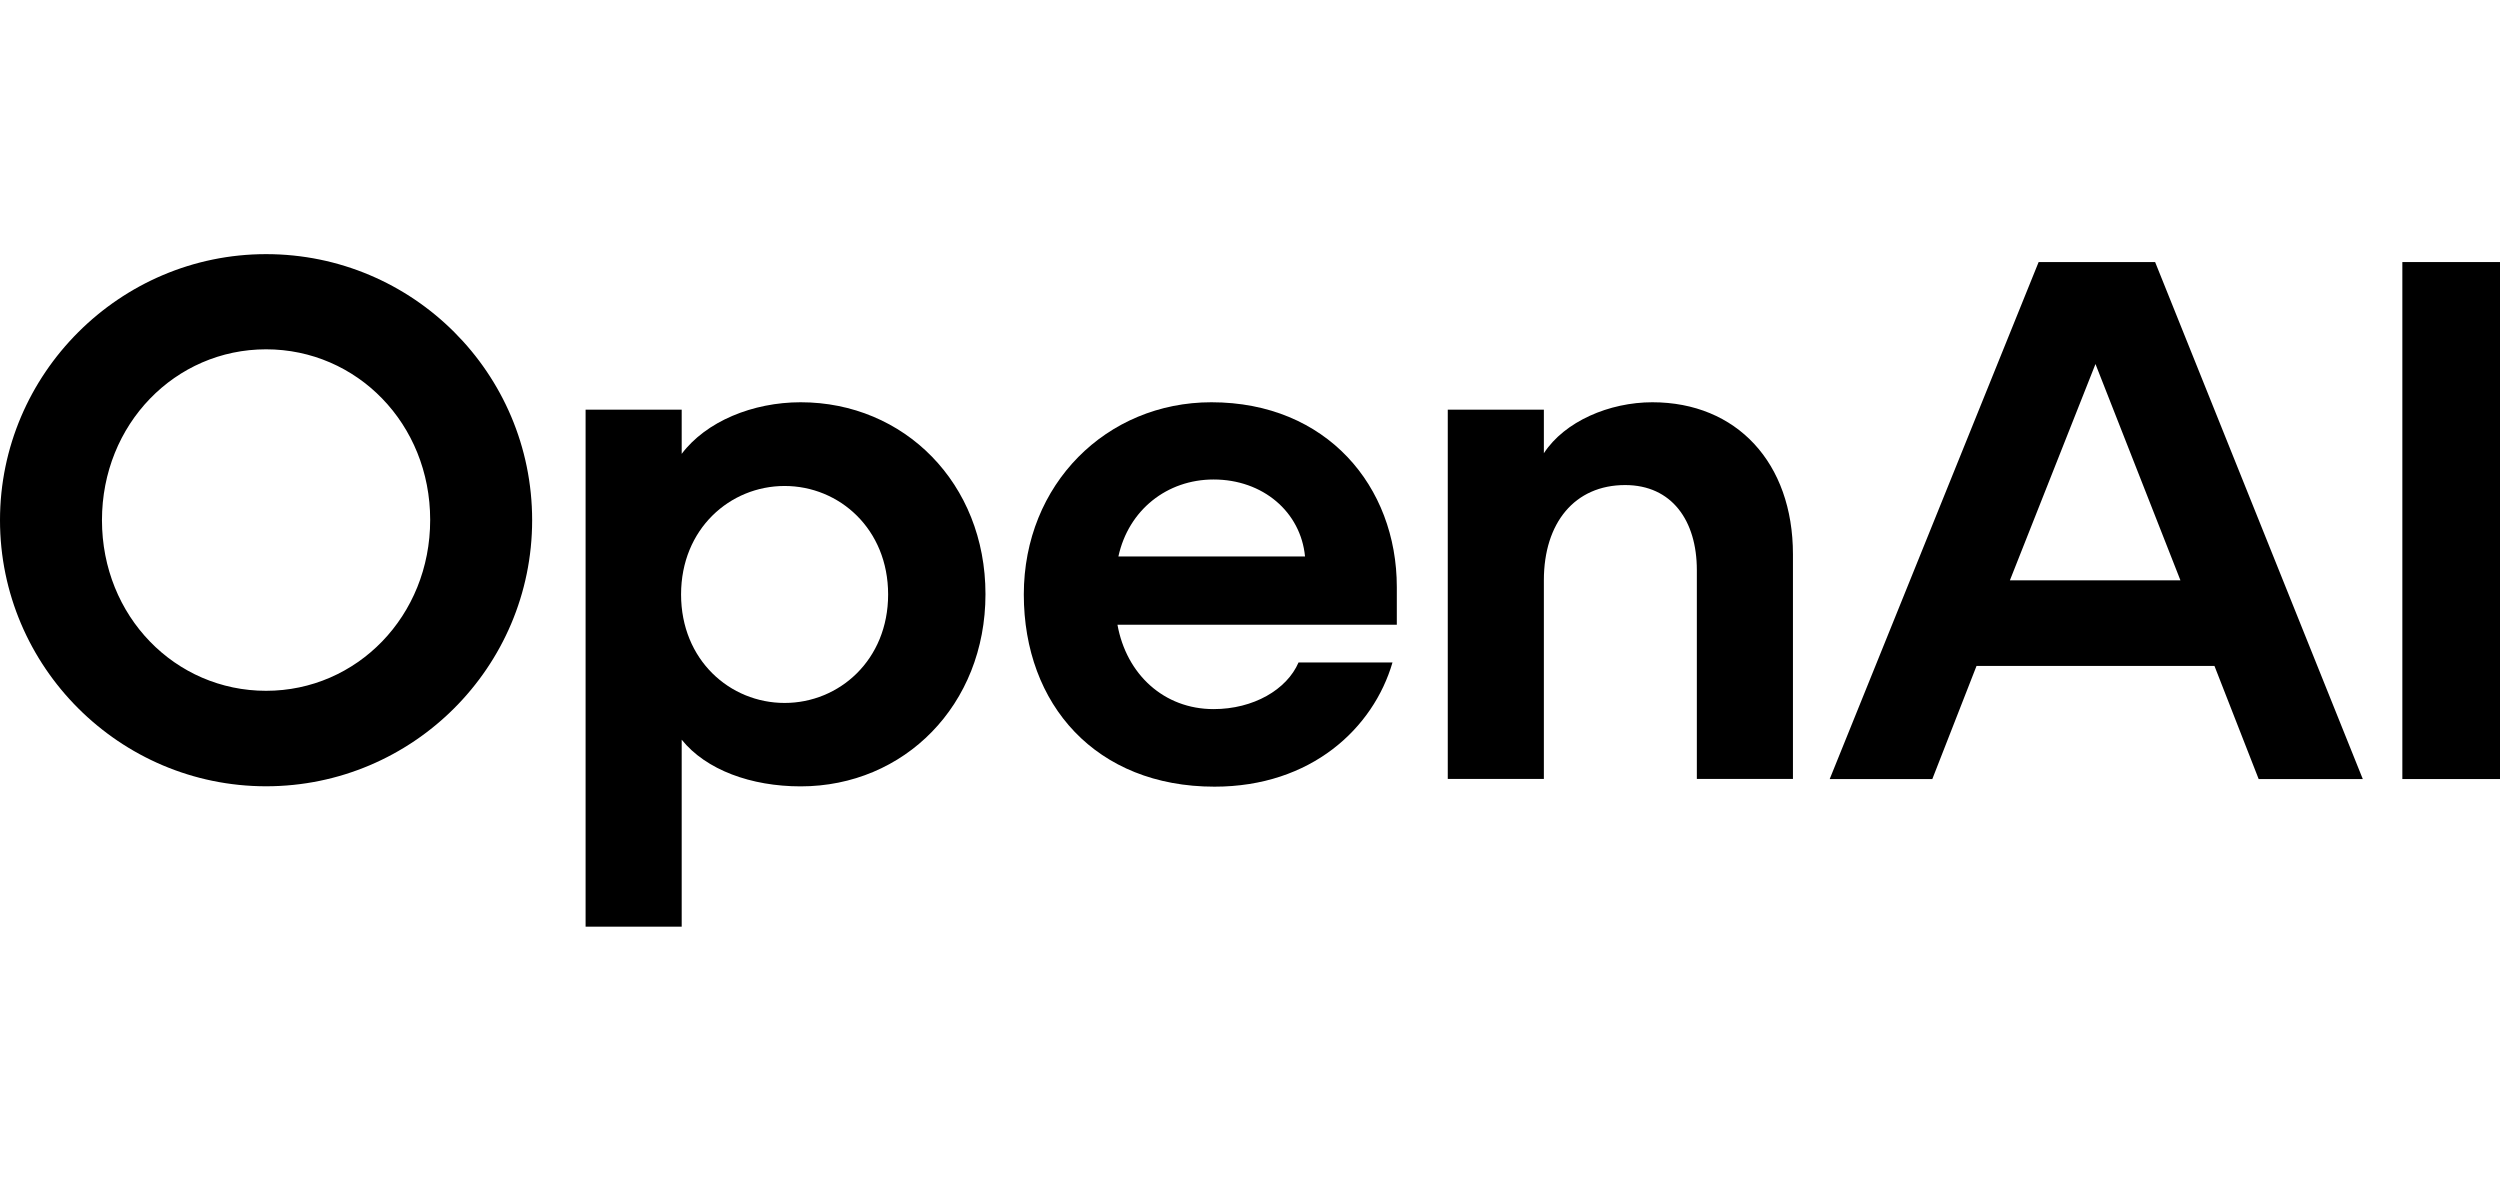
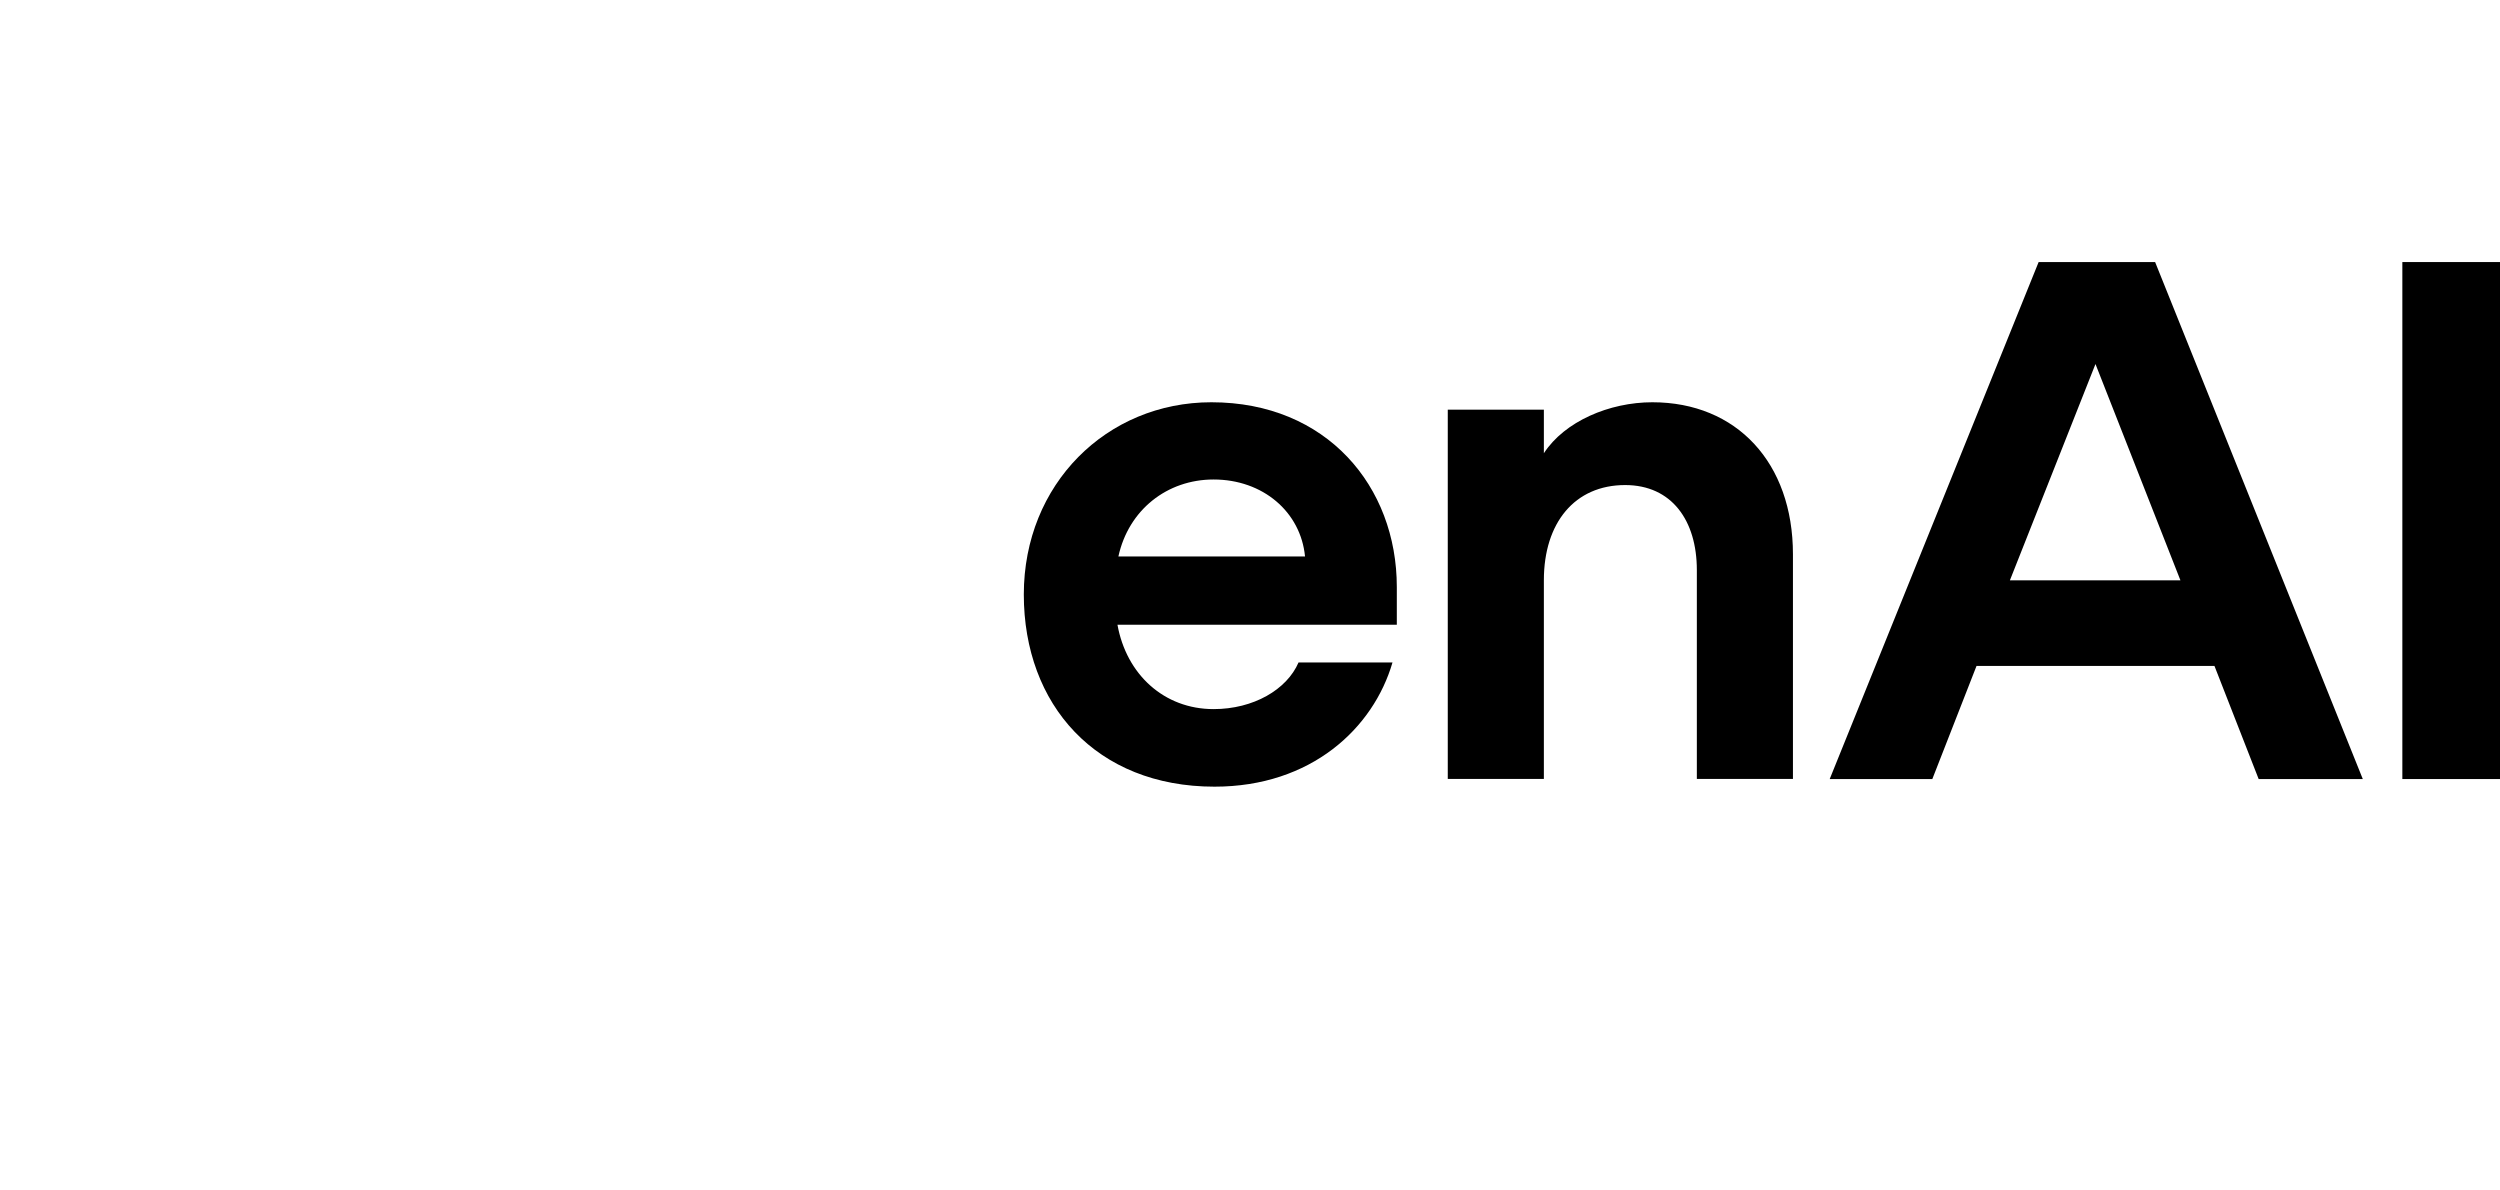
<svg xmlns="http://www.w3.org/2000/svg" width="84" height="40" viewBox="0 0 84 40" fill="none">
  <g clip-path="url(#clip0_8241_55258)">
-     <path d="M8.94 8.539C4.029 8.539 0 12.557 0 17.479C0 22.401 4.018 26.419 8.94 26.419C13.862 26.419 17.88 22.422 17.88 17.479C17.88 12.537 13.872 8.539 8.94 8.539ZM8.94 23.211C5.887 23.211 3.426 20.708 3.426 17.479C3.426 14.25 5.887 11.737 8.94 11.737C11.993 11.737 14.454 14.239 14.454 17.469C14.454 20.698 11.993 23.211 8.94 23.211Z" fill="black" />
-     <path d="M26.902 13.516C25.293 13.516 23.725 14.159 22.905 15.25V13.765H19.676V31.136H22.905V24.854C23.725 25.872 25.241 26.422 26.902 26.422C30.381 26.422 33.112 23.691 33.112 19.964C33.112 16.236 30.381 13.516 26.902 13.516ZM26.363 23.619C24.525 23.619 22.884 22.175 22.884 19.974C22.884 17.773 24.525 16.329 26.363 16.329C28.2 16.329 29.841 17.773 29.841 19.974C29.841 22.175 28.2 23.619 26.363 23.619Z" fill="black" />
    <path d="M40.703 13.516C37.183 13.516 34.4 16.267 34.4 19.974C34.4 23.681 36.83 26.432 40.807 26.432C44.057 26.432 46.144 24.47 46.788 22.258H43.631C43.237 23.172 42.115 23.826 40.776 23.826C39.114 23.826 37.848 22.663 37.547 20.992H46.933V19.725C46.933 16.34 44.576 13.516 40.703 13.516ZM37.578 18.697C37.92 17.129 39.218 16.111 40.776 16.111C42.437 16.111 43.704 17.202 43.849 18.697H37.578Z" fill="black" />
    <path d="M55.518 13.516C54.075 13.516 52.569 14.159 51.874 15.229V13.765H48.645V26.173H51.874V19.496C51.874 17.565 52.912 16.298 54.605 16.298C56.172 16.298 57.014 17.492 57.014 19.154V26.173H60.243V18.624C60.243 15.551 58.353 13.516 55.518 13.516Z" fill="black" />
    <path d="M68.498 8.805L61.478 26.176H64.926L66.411 22.376H74.406L75.891 26.176H79.39L72.412 8.805H68.498ZM67.532 19.5L70.408 12.231L73.263 19.5H67.532Z" fill="black" />
    <path d="M83.99 8.805H80.719V26.176H84V8.805H83.99Z" fill="black" />
  </g>
  <defs>
    <clipPath id="clip0_8241_55258">
      <rect width="84" height="39.672" fill="white" />
    </clipPath>
  </defs>
</svg>